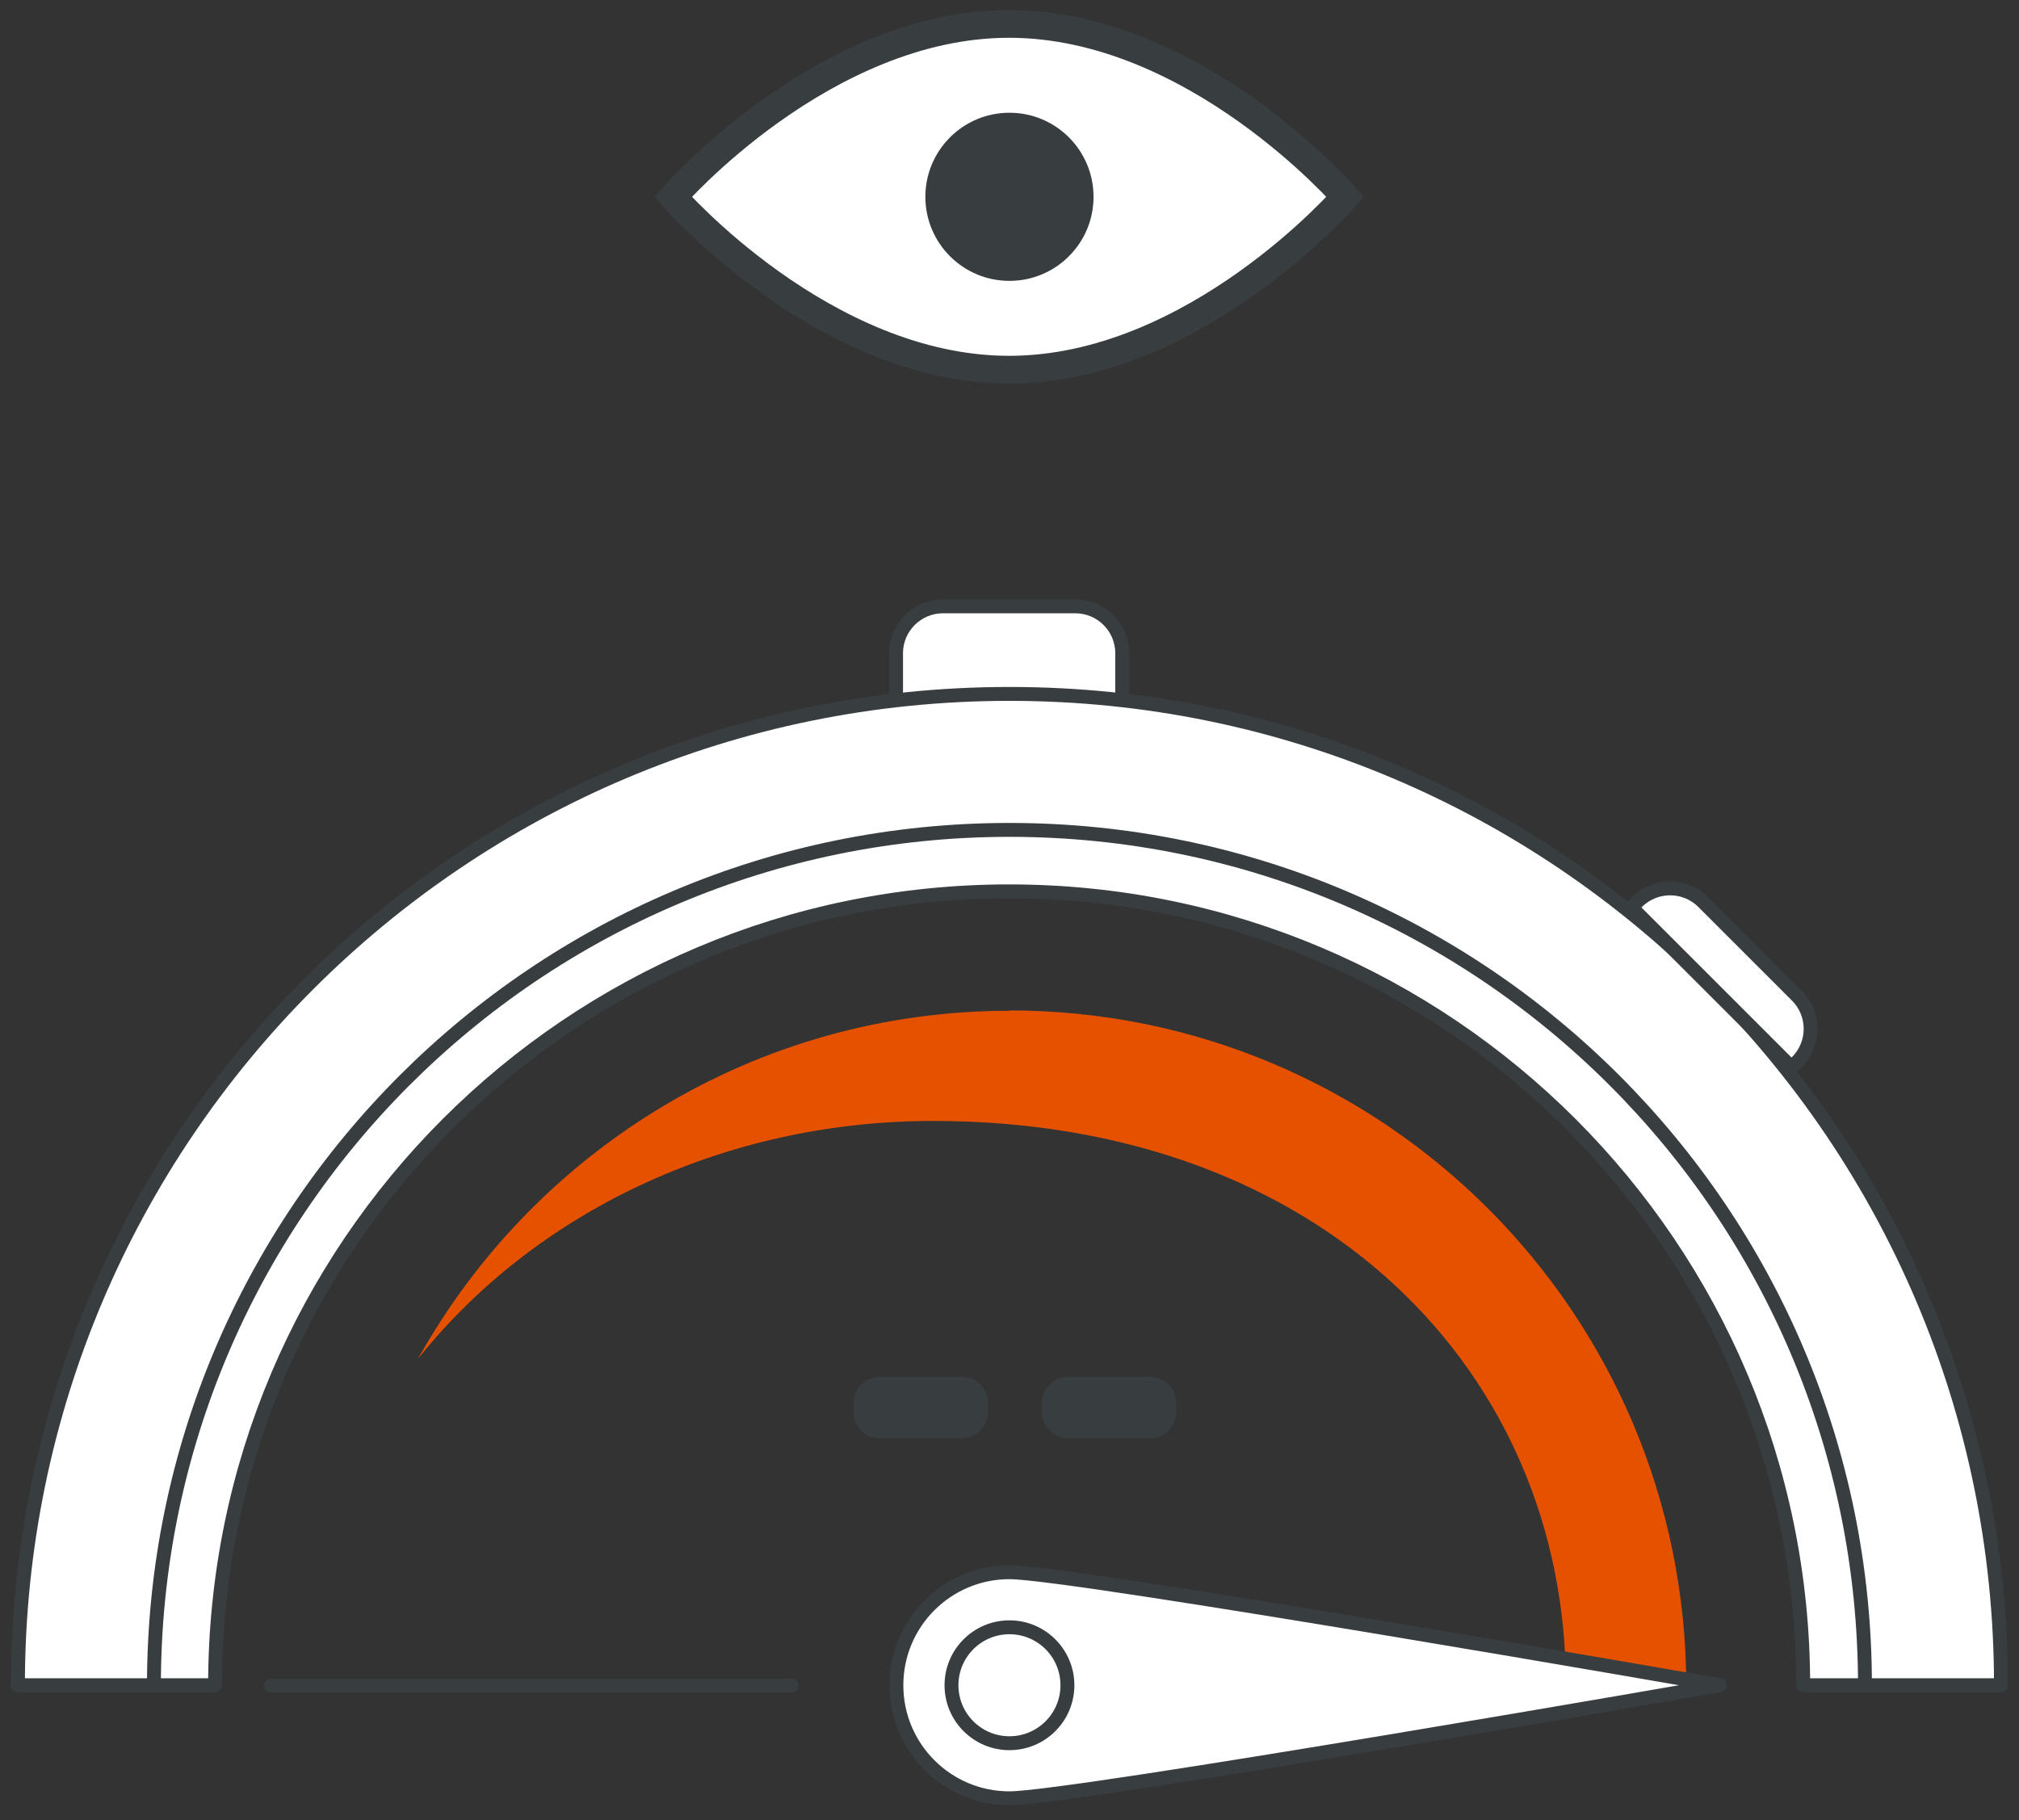
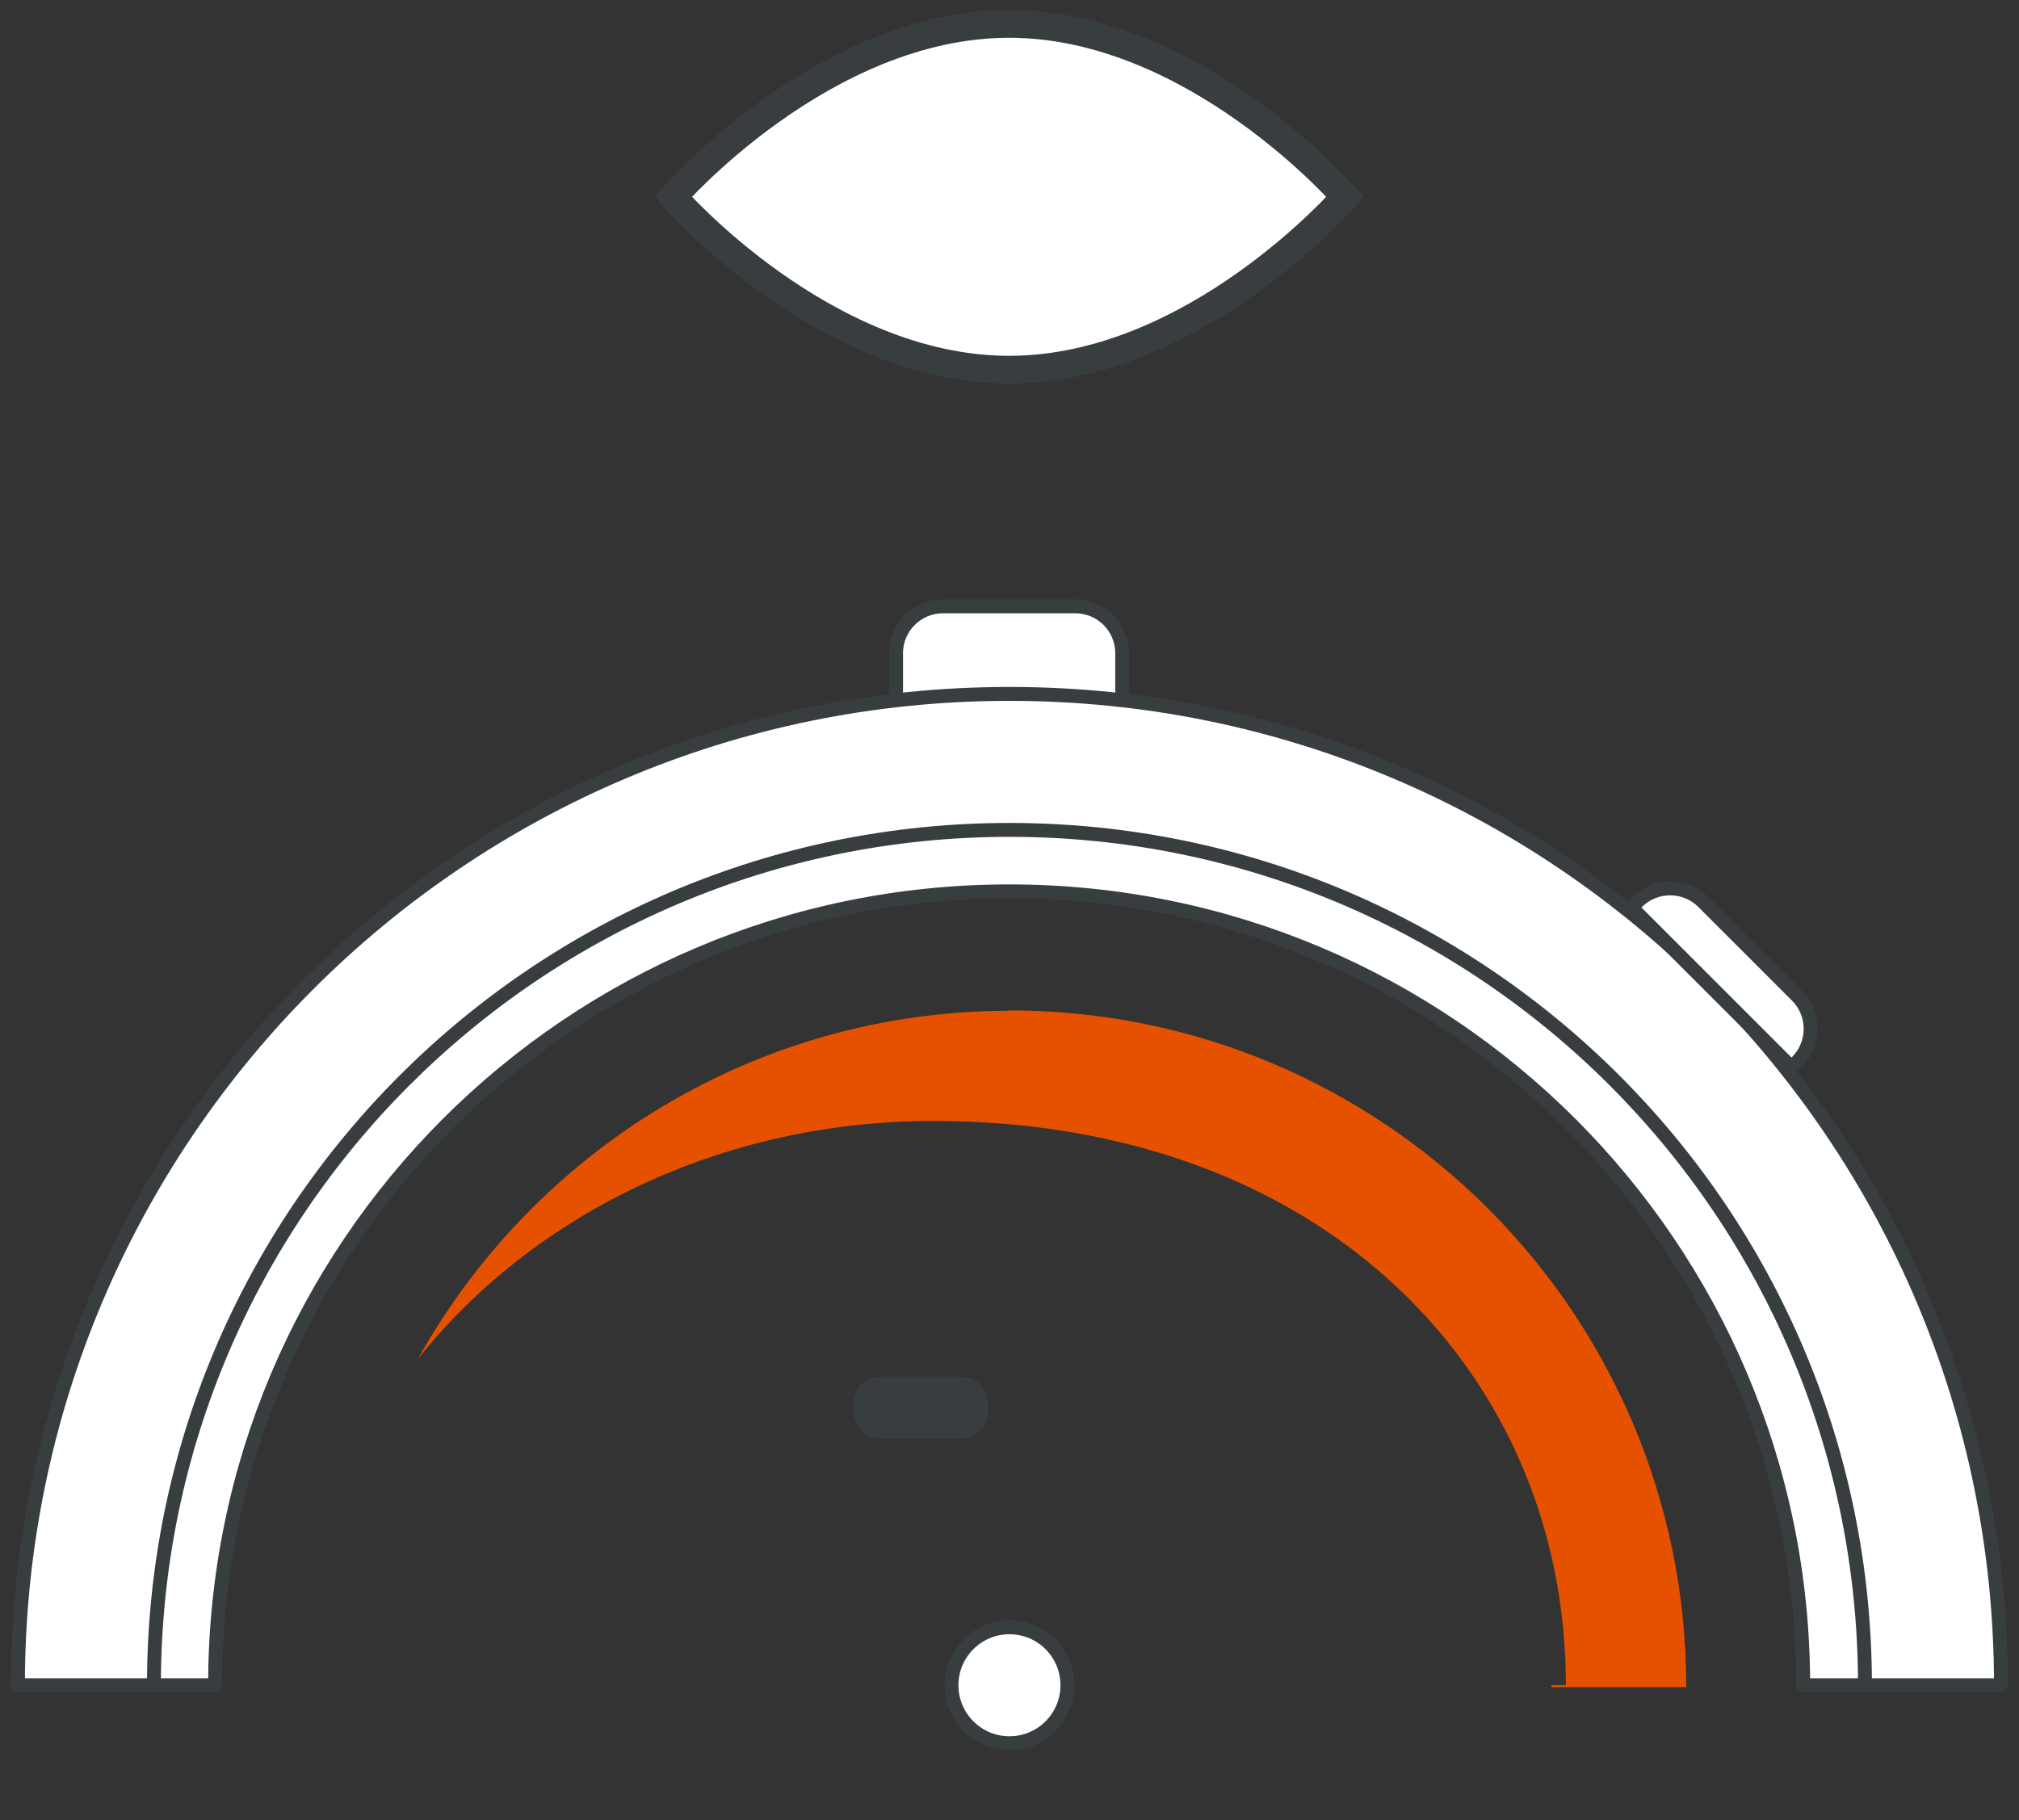
<svg xmlns="http://www.w3.org/2000/svg" width="112" height="101" viewBox="0 0 112 101" fill="none">
  <rect x="0" y="0" width="112" height="101" fill="#333333" stroke="none" />
  <path d="M52.322 33.642H59.655C61.086 33.642 62.252 34.808 62.252 36.239V39.136H49.707V36.239C49.707 34.808 50.873 33.642 52.305 33.642H52.322Z" fill="white" stroke="#383D3F" stroke-width="0.771" stroke-linecap="round" stroke-linejoin="round" />
  <path d="M0.995 93.502C0.995 63.13 25.625 38.5 55.998 38.5C86.37 38.5 111 63.13 111 93.502H100.028C100.028 69.173 80.309 49.455 55.98 49.455C31.65 49.455 11.932 69.173 11.932 93.502H0.96H0.995Z" fill="white" stroke="#383D3F" stroke-width="0.771" stroke-linecap="round" stroke-linejoin="round" />
  <path d="M55.998 56.081C41.88 56.081 29.601 63.89 23.187 75.392C29.548 67.406 39.972 62.194 51.775 62.194C73.419 62.194 86.865 76.205 86.865 93.502H86.052C86.052 93.502 86.052 93.573 86.052 93.608H93.543C93.543 72.865 76.741 56.062 55.998 56.062V56.081Z" fill="#E65100" />
  <path d="M8.54 93.503C8.54 67.3 29.777 46.045 55.998 46.045C82.218 46.045 103.455 67.282 103.455 93.503" stroke="#383D3F" stroke-width="0.771" stroke-linecap="round" stroke-linejoin="round" />
-   <path d="M95.398 93.502C95.398 93.502 59.461 99.775 55.997 99.775C52.534 99.775 49.725 96.966 49.725 93.502C49.725 90.039 52.534 87.231 55.997 87.231C59.461 87.231 95.398 93.502 95.398 93.502Z" fill="white" stroke="#383D3F" stroke-width="0.771" stroke-linecap="round" stroke-linejoin="round" />
  <path d="M55.997 96.719C57.773 96.719 59.213 95.278 59.213 93.502C59.213 91.727 57.773 90.287 55.997 90.287C54.221 90.287 52.782 91.727 52.782 93.502C52.782 95.278 54.221 96.719 55.997 96.719Z" fill="white" stroke="#383D3F" stroke-width="0.771" stroke-linecap="round" stroke-linejoin="round" />
-   <path d="M15.041 93.52H43.912" stroke="#383D3F" stroke-width="0.771" stroke-linecap="round" stroke-linejoin="round" />
  <path d="M94.497 50.062L99.682 55.247C100.694 56.259 100.694 57.908 99.682 58.919L99.382 59.22L90.511 50.349L90.811 50.049C91.823 49.037 93.472 49.037 94.484 50.049L94.497 50.062Z" fill="white" stroke="#383D3F" stroke-width="0.771" stroke-linecap="round" stroke-linejoin="round" />
-   <path d="M59.266 79.81H63.772C64.591 79.81 65.256 79.145 65.256 78.326V77.867C65.256 77.047 64.591 76.382 63.772 76.382H59.266C58.447 76.382 57.782 77.047 57.782 77.867V78.326C57.782 79.145 58.447 79.81 59.266 79.81Z" fill="#383D3F" />
  <path d="M48.824 79.81H53.33C54.149 79.81 54.814 79.145 54.814 78.326V77.867C54.814 77.047 54.149 76.382 53.33 76.382H48.824C48.005 76.382 47.34 77.047 47.34 77.867V78.326C47.34 79.145 48.005 79.81 48.824 79.81Z" fill="#383D3F" />
  <path d="M74.62 10.92C74.62 10.92 66.28 20.513 55.98 20.513C45.679 20.513 37.339 10.92 37.339 10.92C37.339 10.92 45.679 1.325 55.98 1.325C66.28 1.325 74.62 10.92 74.62 10.92Z" fill="white" stroke="#383D3F" stroke-width="1.542" stroke-miterlimit="10" />
-   <path d="M55.998 15.584C58.574 15.584 60.662 13.496 60.662 10.92C60.662 8.344 58.574 6.255 55.998 6.255C53.421 6.255 51.333 8.344 51.333 10.92C51.333 13.496 53.421 15.584 55.998 15.584Z" fill="#383D3F" />
</svg>